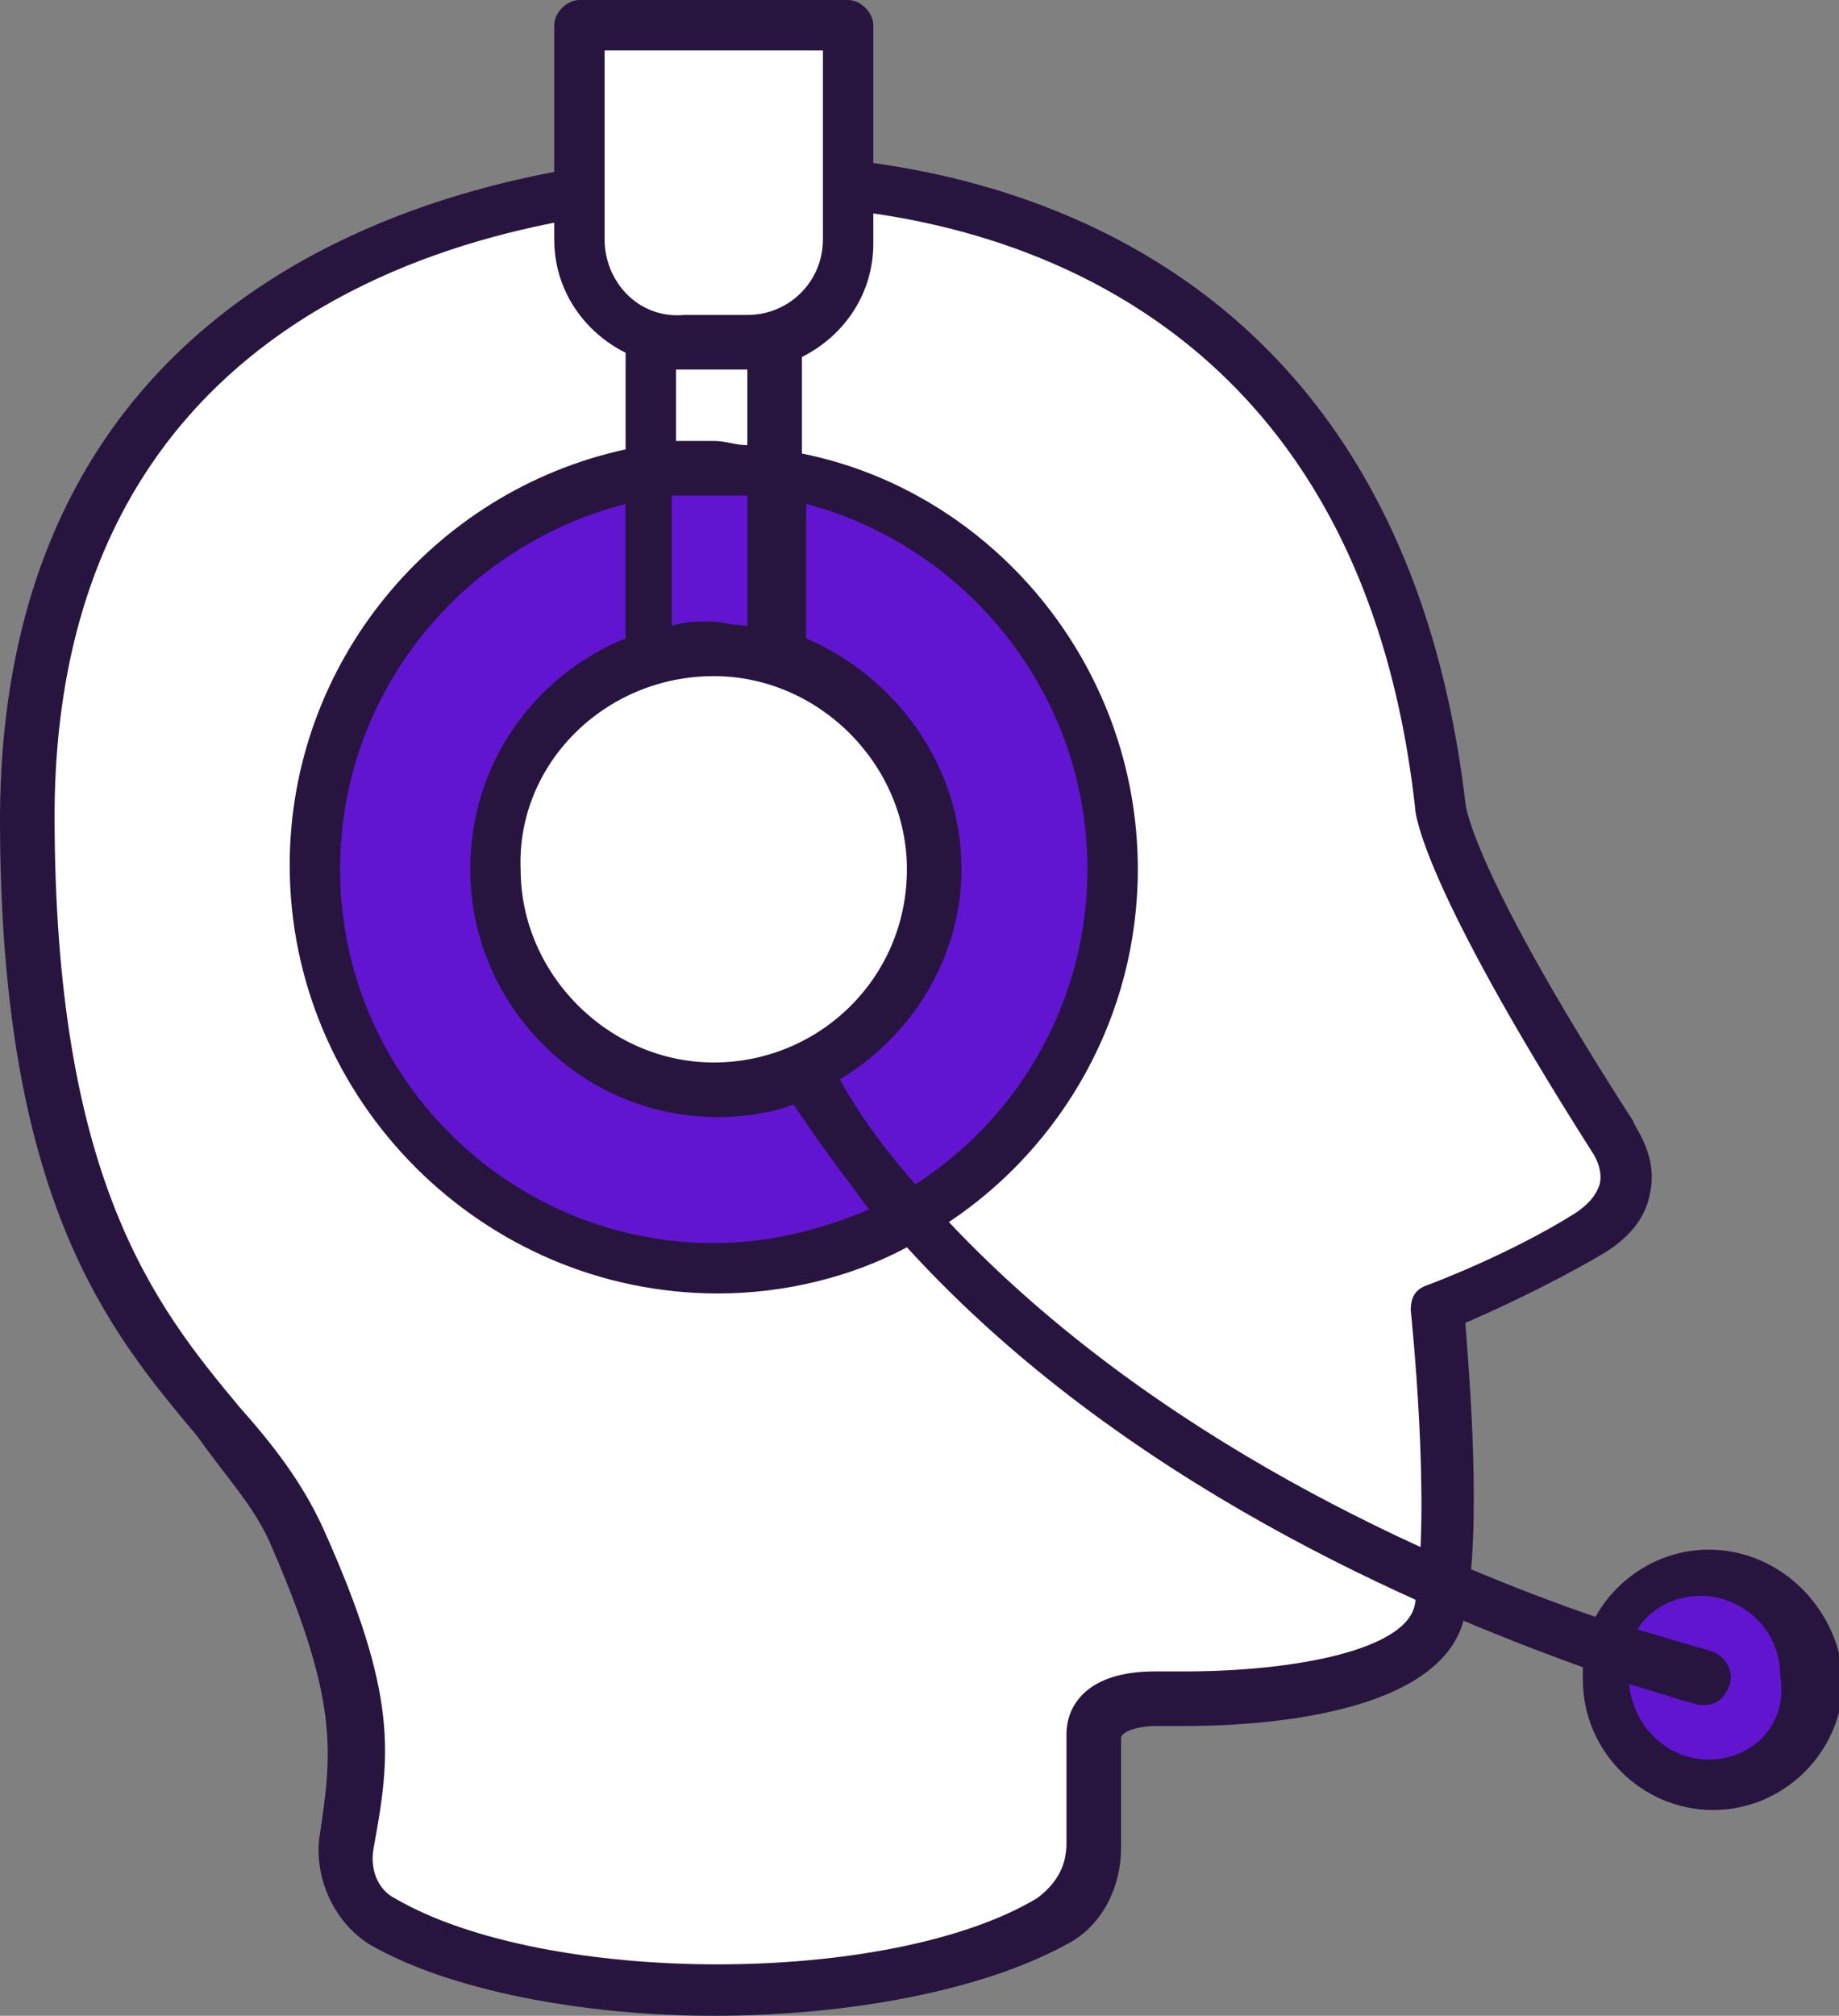
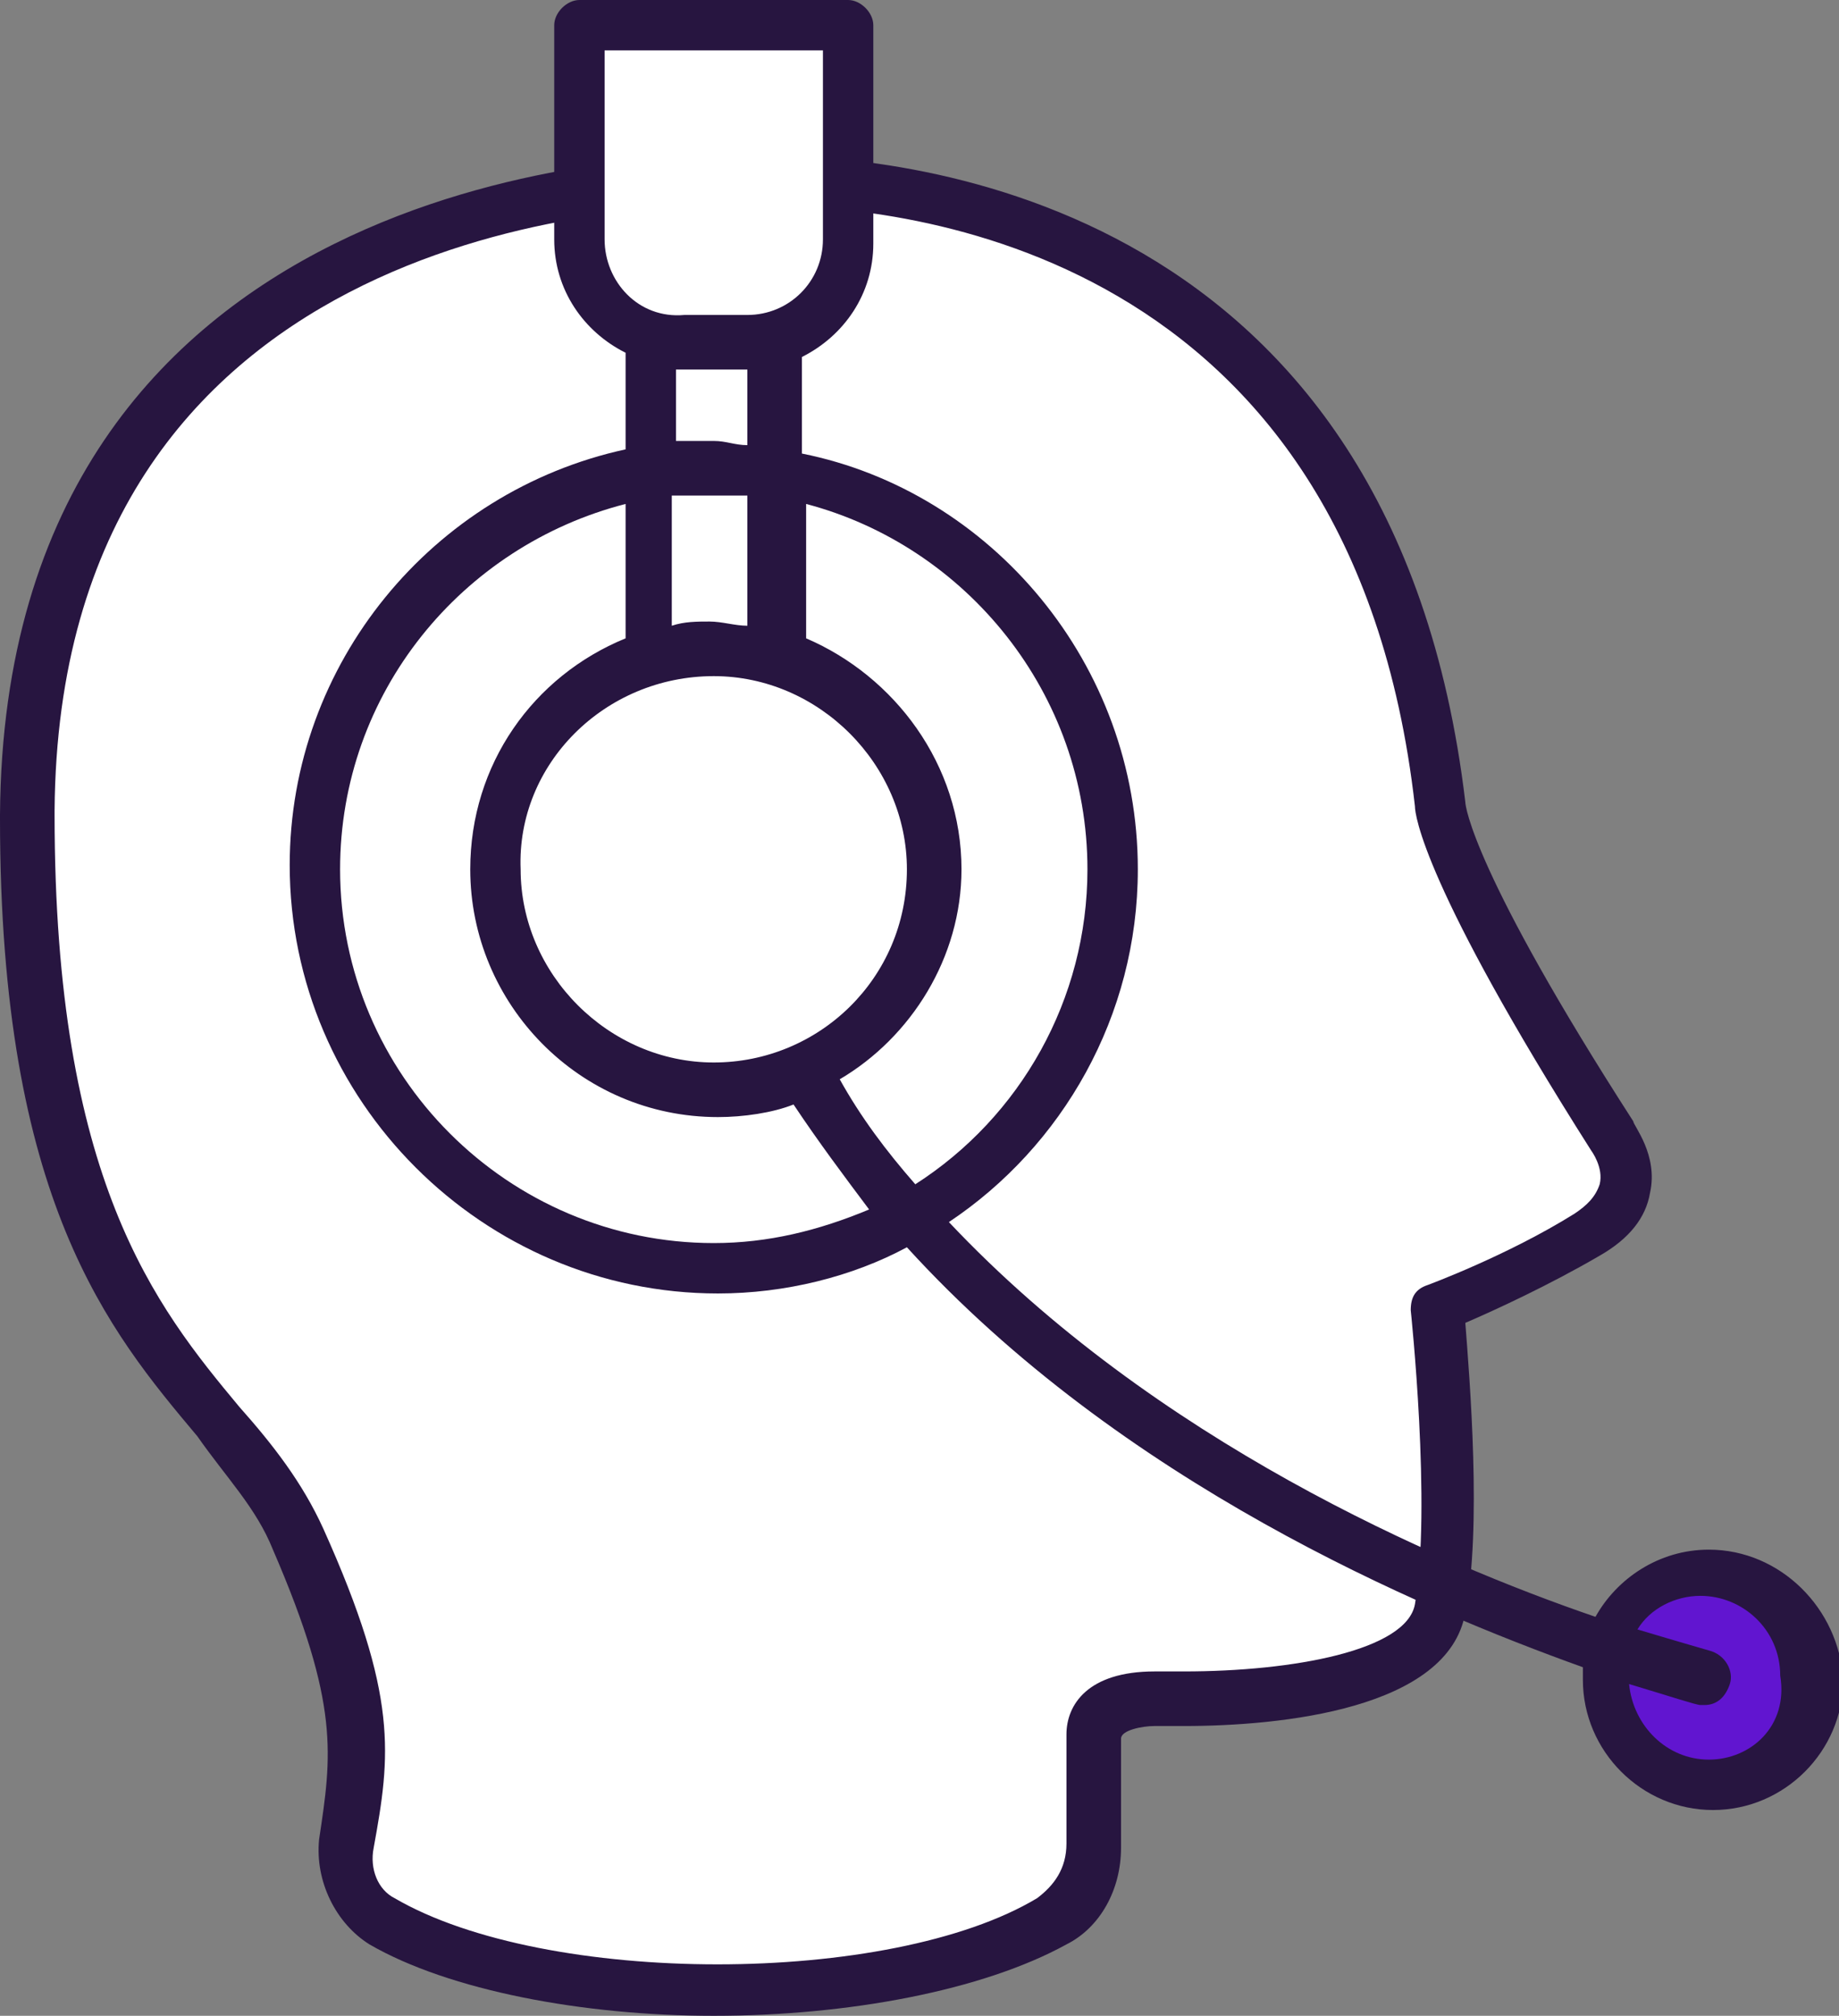
<svg xmlns="http://www.w3.org/2000/svg" version="1.1" id="layer_1" x="0px" y="0px" viewBox="0 0 43.8 48" style="enable-background:new 0 0 43.8 48;" xml:space="preserve">
  <rect x="0" y="0" width="43.8" height="48" fill="#808080" stroke="none" />
  <style type="text/css">
	.st0{fill:#6115D0;}
	.st1{fill:#FFFFFF;}
	.st2{fill:#271540;}
</style>
  <g>
    <circle class="st0" cx="40.7" cy="40" r="2.5" />
    <path class="st1" d="M9.1,45.8c3.8,2.2,12.2,2.2,15.9,0c0.6-0.4,1-1.1,1-1.8v-2.6c0-0.8,1-0.9,1.5-0.9c0.1,0,0.2,0,0.2,0   s0.2,0,0.6,0c1.5,0,5.7-0.2,6.1-2.1c0.5-2.4-0.1-7.2-0.1-7.2s1.9-0.8,3.6-1.7c1.6-0.9,0.6-2.4,0.6-2.4c-4-6.3-4.1-7.9-4.1-7.9   C32.7,5.3,21.4,4.3,18.3,4.3c-0.5,0-0.9,0-1.1,0c-2.3,0-16.4,0.6-16.5,15.1c0,0,0,0.1,0,0.1c0,12.2,4.7,13.4,6.4,17.2   c1.8,3.9,1.5,5.3,1.2,7.2C8.1,44.6,8.5,45.4,9.1,45.8z" />
    <path class="st2" d="M17,48c-3.1,0-6.3-0.6-8.2-1.7l0,0c-0.8-0.5-1.3-1.5-1.2-2.5c0.3-2,0.5-3.2-1.1-6.9c-0.4-1-1.1-1.7-1.8-2.7   C2.6,31.7,0,28.6,0,19.5c0,0,0-0.1,0-0.1C0.1,4.1,15.4,3.7,17.1,3.7c0.1,0,0.2,0,0.3,0c0.2,0,0.5,0,0.8,0c3.5,0,15,1.1,16.7,15.4   c0,0.1,0.2,1.7,4,7.6c0,0.1,0.6,0.8,0.4,1.7c-0.1,0.6-0.5,1.1-1.2,1.5c-1.2,0.7-2.5,1.3-3.2,1.6c0.1,1.3,0.4,4.9,0,6.9   c-0.4,2.3-4.4,2.7-6.7,2.7c-0.4,0-0.6,0-0.6,0c0,0-0.1,0-0.1,0c-0.3,0-0.8,0.1-0.8,0.3v2.6c0,1-0.5,1.9-1.3,2.3   C23.4,47.4,20.2,48,17,48z M9.4,45.2c3.6,2.1,11.8,2.1,15.3,0c0.4-0.3,0.7-0.7,0.7-1.3v-2.6c0-0.7,0.5-1.5,2.1-1.5   c0.1,0,0.2,0,0.2,0c0,0,0.2,0,0.5,0c2.6,0,5.3-0.5,5.5-1.6c0.4-2.3-0.1-7-0.1-7c0-0.3,0.1-0.5,0.4-0.6c0,0,1.9-0.7,3.5-1.7   c0.3-0.2,0.5-0.4,0.6-0.7c0.1-0.4-0.2-0.8-0.2-0.8c-4-6.3-4.2-8-4.2-8.2C32.2,5.9,21.5,4.9,18.3,4.9c-0.3,0-0.6,0-0.8,0   c-0.1,0-0.3,0-0.3,0c-2.6,0-15.8,0.7-15.9,14.4c0,0,0,0.1,0,0.1c0,8.7,2.4,11.7,4.4,14.1c0.8,0.9,1.5,1.8,2,2.9   c1.8,4,1.6,5.4,1.2,7.6C8.8,44.5,9,45,9.4,45.2L9.4,45.2z" />
-     <path class="st0" d="M26.5,20.7c0,5.3-4.3,9.5-9.5,9.5c-5.3,0-9.5-4.3-9.5-9.5c0-5.3,4.3-9.5,9.5-9.5   C22.2,11.2,26.5,15.4,26.5,20.7z" />
    <ellipse transform="matrix(0.912 -0.411 0.411 0.912 -7.007 8.79)" class="st1" cx="17" cy="20.7" rx="5.2" ry="5.2" />
    <path class="st1" d="M20.2,0.6h-6.4V5c0,1.8,1.4,3.2,3.2,3.2h0c1.8,0,3.2-1.4,3.2-3.2V0.6z" />
    <path class="st2" d="M40.7,36.9c-1.2,0-2.2,0.7-2.7,1.6c-3.8-1.3-10.5-4.2-15.4-9.4c2.7-1.8,4.5-4.9,4.5-8.4c0-4.9-3.5-9-8-9.9V8.5   c1-0.5,1.7-1.5,1.7-2.7V0.6c0-0.3-0.3-0.6-0.6-0.6h-6.4c-0.3,0-0.6,0.3-0.6,0.6v5.1c0,1.2,0.7,2.2,1.7,2.7v2.3c-4.6,1-8,5.1-8,9.9   c0,5.6,4.6,10.2,10.2,10.2c1.6,0,3.2-0.4,4.5-1.1c5.1,5.6,12.2,8.6,16.1,10c0,0.1,0,0.2,0,0.3c0,1.7,1.4,3.1,3.1,3.1   c1.7,0,3.1-1.4,3.1-3.1C43.8,38.3,42.4,36.9,40.7,36.9z M25.9,20.7c0,3.1-1.6,5.9-4.1,7.5c-0.7-0.8-1.3-1.6-1.8-2.5   c1.7-1,2.9-2.9,2.9-5c0-2.5-1.6-4.6-3.7-5.5v-3.2C23,13,25.9,16.5,25.9,20.7z M14.4,5.7V1.2h5.2v4.5c0,1-0.8,1.8-1.8,1.8h-1.5   C15.2,7.6,14.4,6.7,14.4,5.7z M17,10.5c-0.3,0-0.6,0-0.9,0V8.8c0,0,0.1,0,0.1,0h1.5c0,0,0.1,0,0.1,0v1.8   C17.5,10.6,17.3,10.5,17,10.5z M17.8,11.8v3.1c-0.3,0-0.6-0.1-0.9-0.1c-0.3,0-0.6,0-0.9,0.1v-3.1c0.3,0,0.6,0,0.9,0   C17.3,11.8,17.5,11.8,17.8,11.8z M17,16.1c2.5,0,4.6,2.1,4.6,4.6c0,2.6-2.1,4.6-4.6,4.6c-2.5,0-4.6-2.1-4.6-4.6   C12.3,18.2,14.4,16.1,17,16.1z M17,29.6c-4.9,0-8.9-4-8.9-8.9c0-4.2,2.9-7.7,6.8-8.7v3.2c-2.2,0.9-3.7,3-3.7,5.5   c0,3.2,2.6,5.9,5.9,5.9c0.6,0,1.3-0.1,1.8-0.3c0.6,0.9,1.2,1.7,1.8,2.5C19.5,29.3,18.3,29.6,17,29.6z M40.7,41.9   c-1,0-1.8-0.8-1.9-1.8c1,0.3,1.6,0.5,1.7,0.5c0,0,0.1,0,0.1,0c0.3,0,0.5-0.2,0.6-0.5c0.1-0.3-0.1-0.7-0.5-0.8c0,0-0.7-0.2-1.7-0.5   c0.3-0.5,0.9-0.8,1.5-0.8c1,0,1.9,0.8,1.9,1.9C42.6,41.1,41.7,41.9,40.7,41.9z" />
  </g>
</svg>